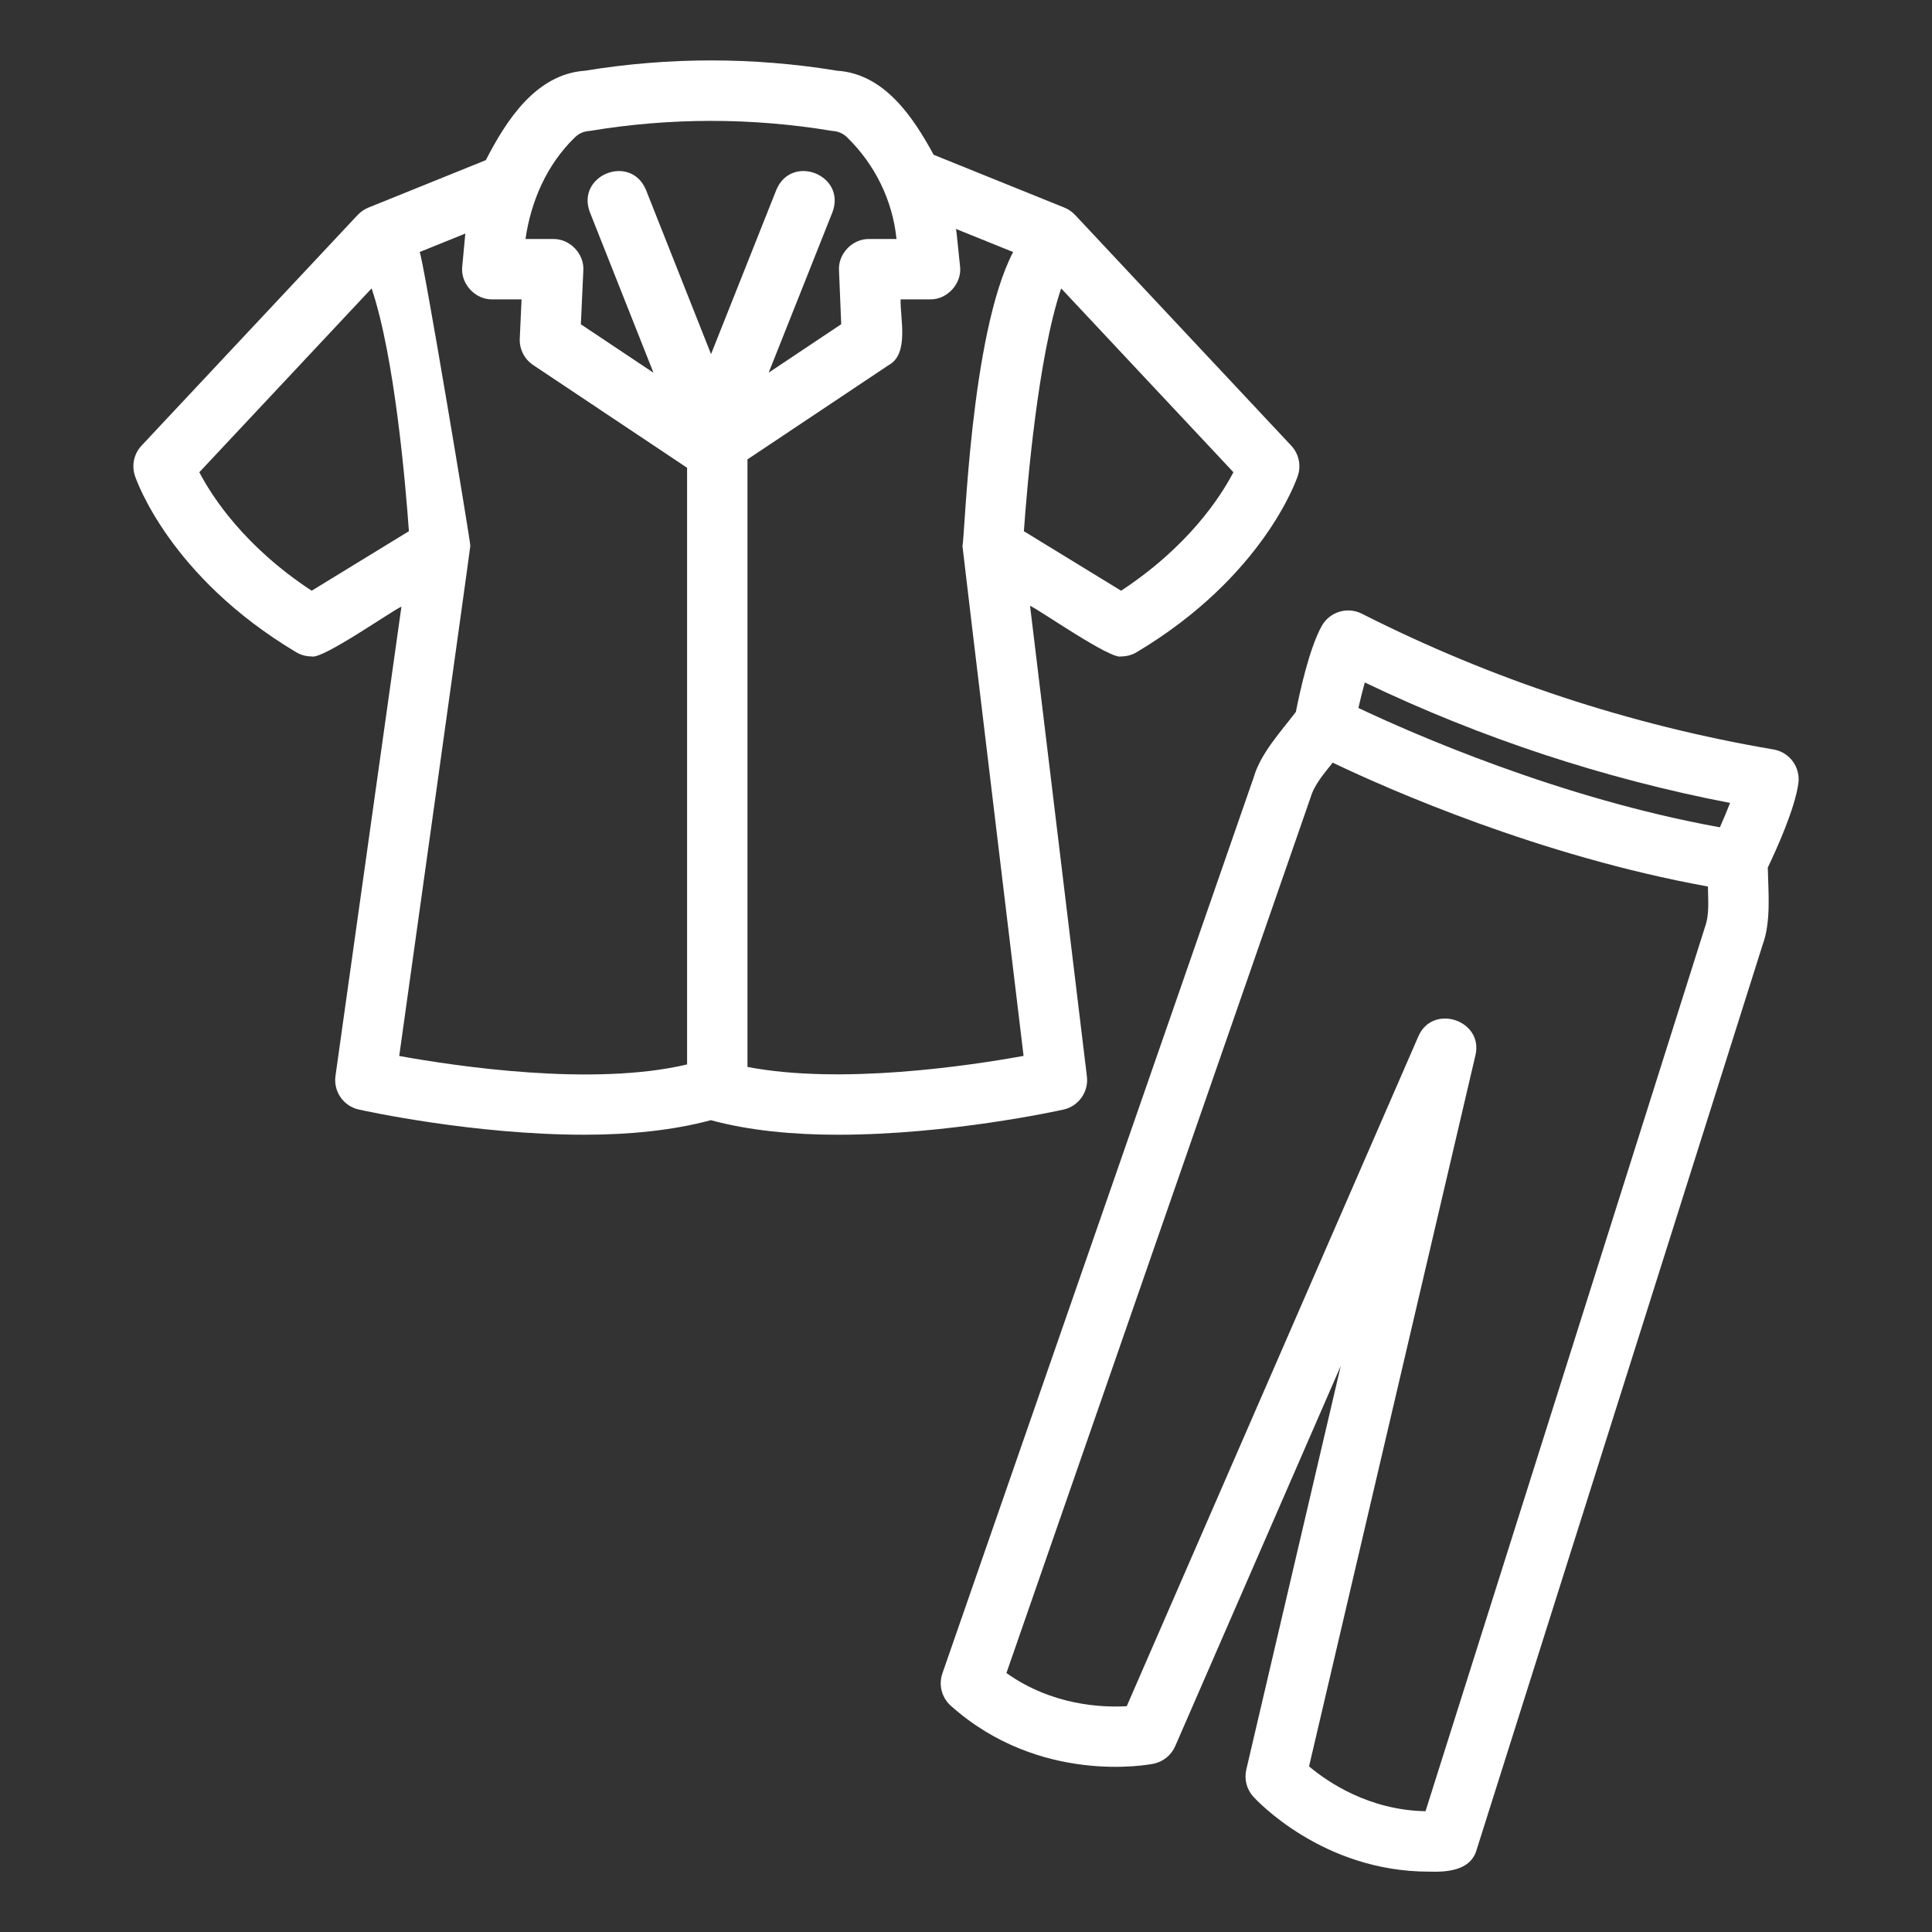
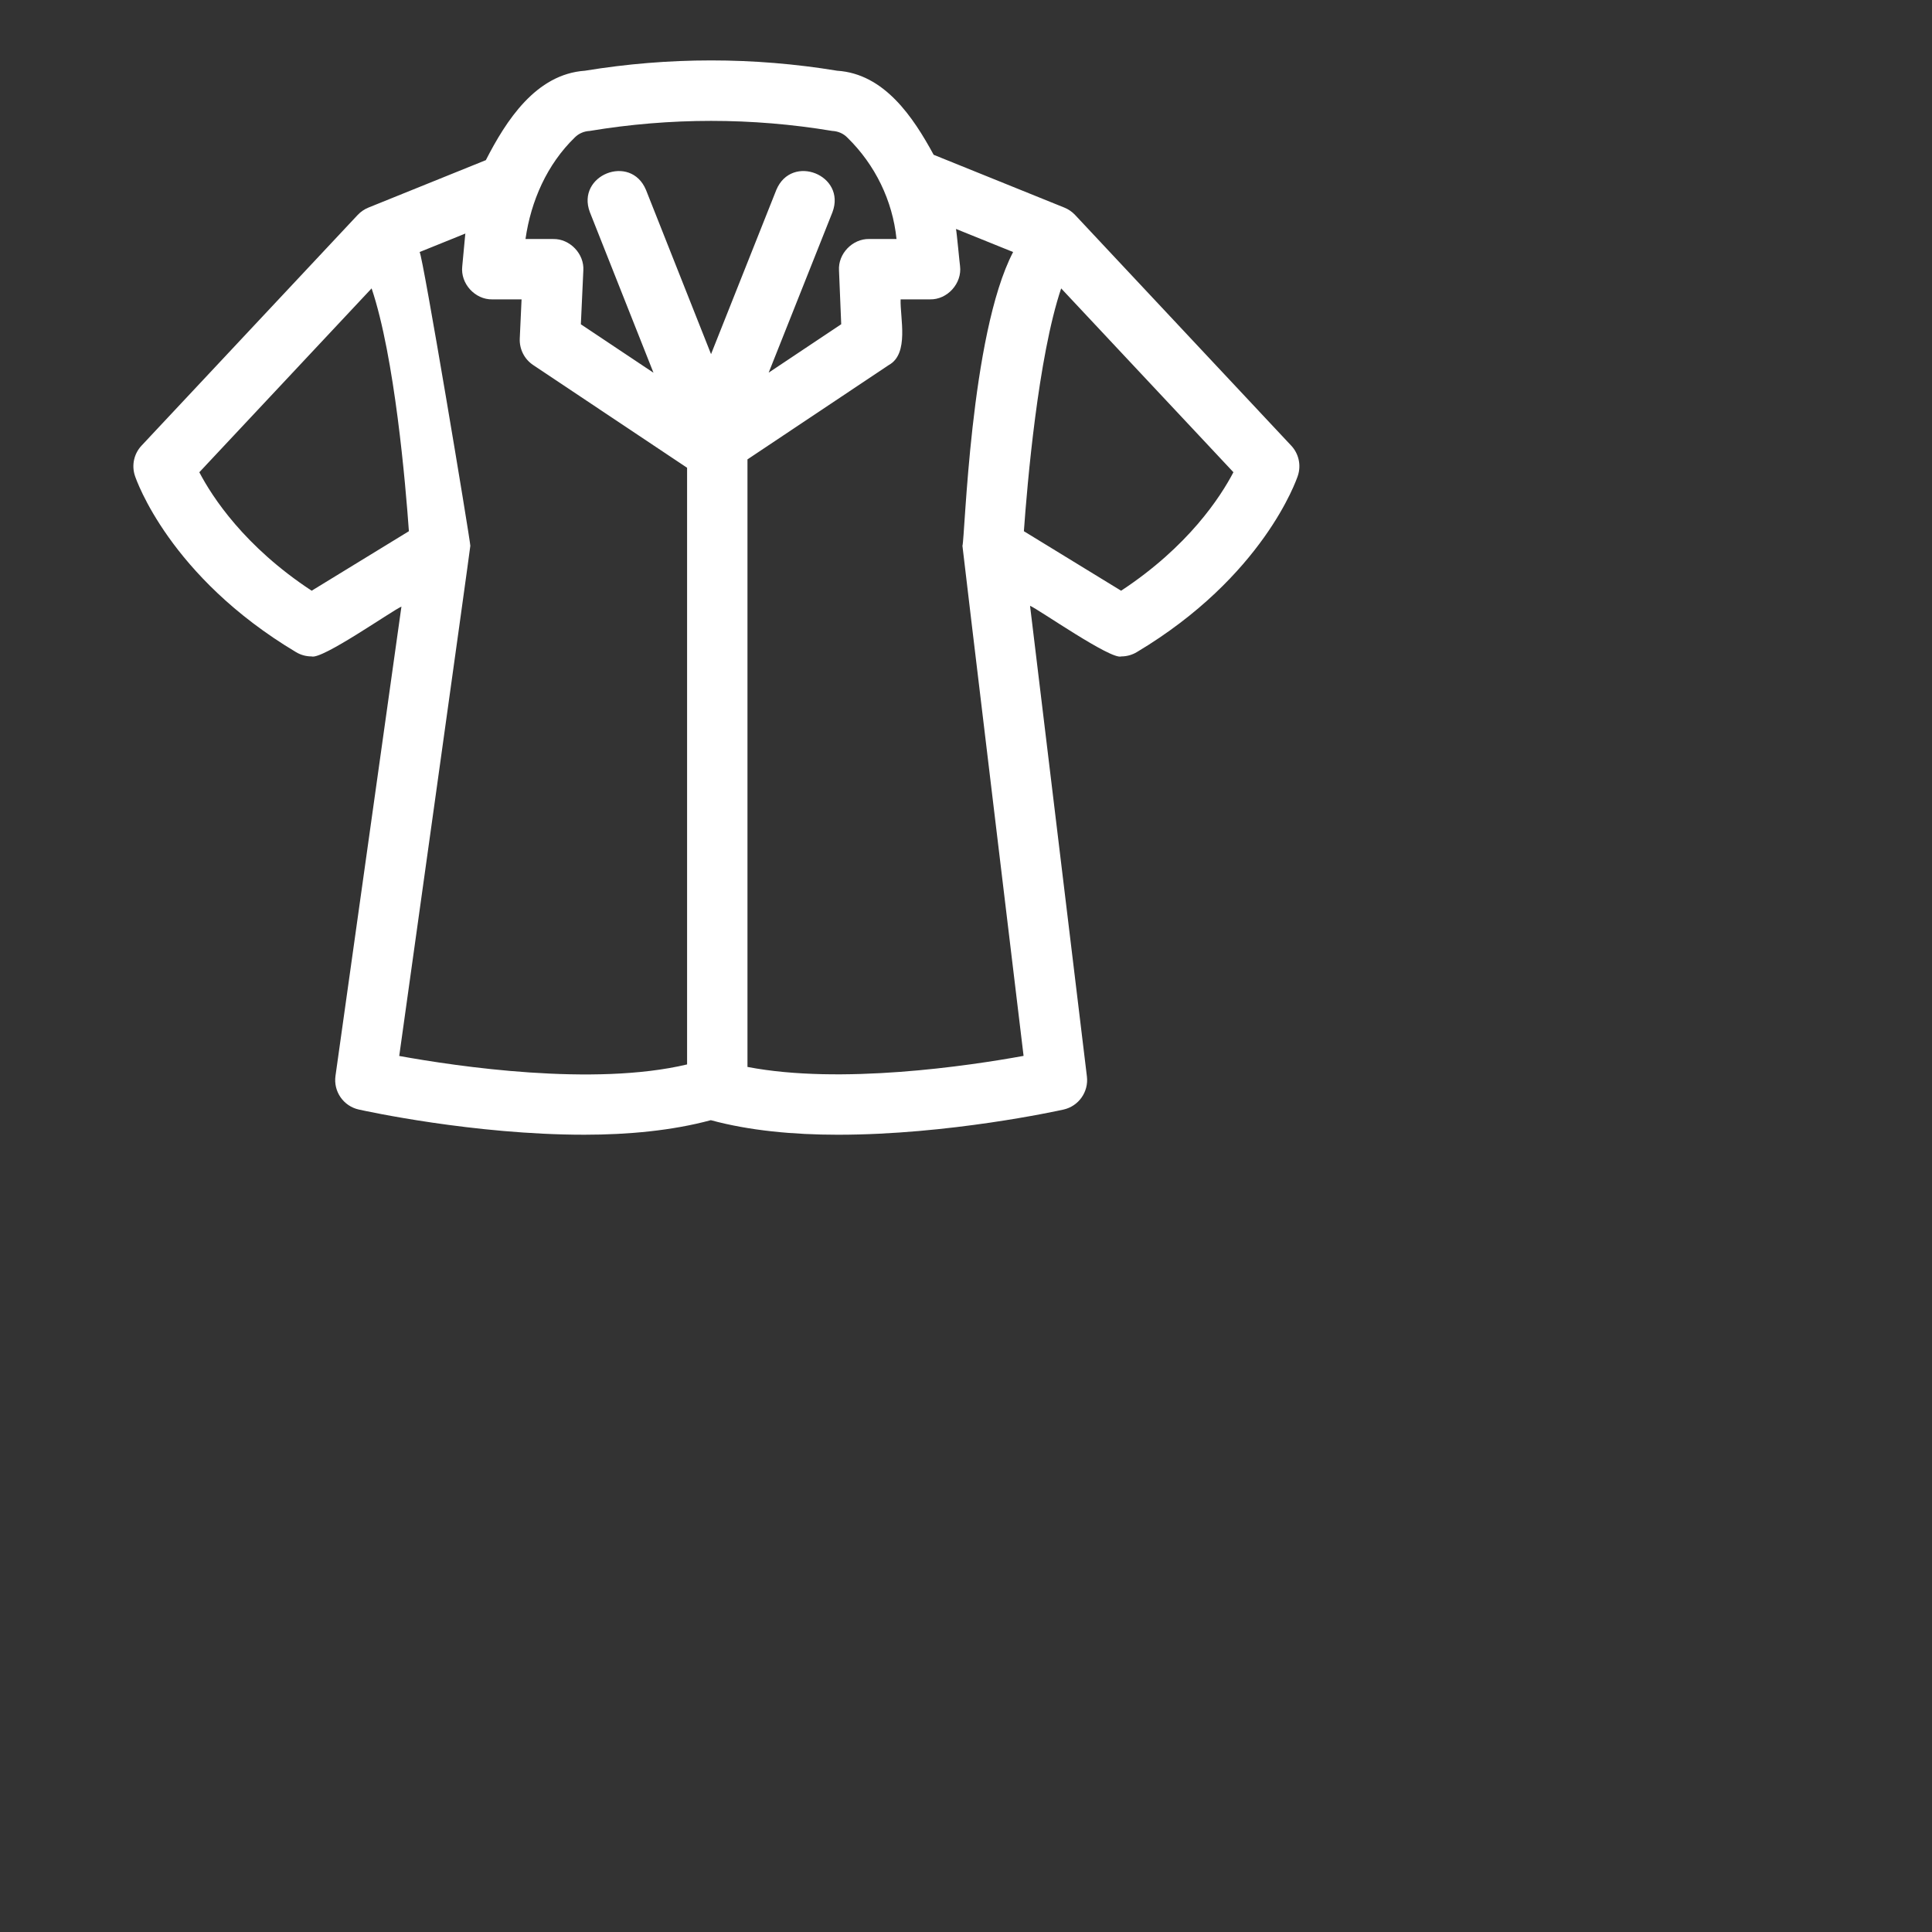
<svg xmlns="http://www.w3.org/2000/svg" width="172" height="172" viewBox="0 0 172 172" fill="none">
  <rect x="0" y="0" width="172" height="172" fill="#333333" stroke="none" />
  <g id="noun-pyjamas-6240854 1">
    <path id="Vector" d="M94.677 98.782C96.026 98.483 96.929 97.209 96.764 95.836L91.702 53.931C92.468 54.251 98.92 58.77 99.825 58.439C100.302 58.439 100.778 58.311 101.203 58.058C112.467 51.33 115.422 42.718 115.543 42.354C115.853 41.419 115.627 40.39 114.952 39.672L95.713 19.138C95.448 18.853 95.12 18.63 94.76 18.483L83.121 13.78C81.297 10.427 78.733 6.565 74.525 6.296C67.087 5.073 59.536 5.073 52.077 6.296C47.709 6.597 45.058 10.736 43.254 14.257L32.795 18.483C32.435 18.631 32.107 18.853 31.842 19.138L12.602 39.672C11.928 40.39 11.702 41.42 12.011 42.355C12.132 42.718 15.09 51.332 26.355 58.058C26.78 58.313 27.255 58.439 27.733 58.439C28.661 58.755 34.861 54.389 35.738 54.004L29.867 95.782C29.672 97.171 30.575 98.475 31.945 98.779C32.526 98.909 42.181 101.021 52.031 101.021C55.948 101.021 59.863 100.651 63.282 99.726C66.712 100.66 70.653 101.022 74.588 101.022C84.444 101.022 94.108 98.908 94.68 98.781L94.677 98.782ZM94.472 25.675L109.808 42.041C108.661 44.236 105.797 48.652 99.808 52.59L91.153 47.292C91.45 43.123 92.413 31.789 94.473 25.674L94.472 25.675ZM90.194 22.438C86.358 29.809 85.907 47.968 85.683 48.59C85.681 48.75 91.126 94.002 91.126 94.002C86.24 94.891 74.858 96.584 66.545 94.985V40.897L79.129 32.497C80.966 31.487 80.122 28.297 80.179 26.652H82.796C84.344 26.688 85.662 25.223 85.47 23.686C85.428 23.419 85.171 20.633 85.108 20.382L90.194 22.437L90.194 22.438ZM52.512 11.655C59.684 10.464 66.94 10.464 74.085 11.655C74.605 11.681 75.077 11.879 75.439 12.25C77.914 14.671 79.466 17.86 79.814 21.277H77.379C75.893 21.247 74.601 22.593 74.694 24.075L74.891 28.865L68.433 33.175L74.111 18.892C75.353 15.588 70.482 13.643 69.114 16.905L63.302 31.527L57.511 16.91C56.143 13.637 51.27 15.596 52.514 18.889L58.178 33.185L51.712 28.87L51.932 24.09C52.033 22.604 50.737 21.248 49.248 21.279H46.783C47.269 17.892 48.69 14.647 51.176 12.233C51.528 11.882 51.99 11.682 52.512 11.656L52.512 11.655ZM27.747 52.591C21.753 48.65 18.887 44.229 17.745 42.043L33.083 25.674C35.143 31.788 36.106 43.123 36.403 47.292L27.748 52.589L27.747 52.591ZM35.542 94.01C35.542 94.01 41.878 48.769 41.872 48.59C41.835 47.899 37.633 22.709 37.357 22.438L41.432 20.791C41.428 20.832 41.419 20.871 41.415 20.911L41.152 23.714C40.979 25.244 42.291 26.685 43.829 26.653H46.433L46.273 30.139C46.231 31.08 46.682 31.975 47.467 32.498L61.169 41.643V94.763C52.842 96.745 40.68 94.94 35.541 94.009L35.542 94.01Z" fill="white" />
-     <path id="Vector_2" d="M160.105 69.726C160.293 68.293 159.318 66.966 157.892 66.723C145.119 64.551 132.786 60.485 121.236 54.634C119.953 53.986 118.378 54.465 117.674 55.721C116.562 57.714 115.704 61.654 115.368 63.375C114.037 65.133 112.235 67.054 111.615 69.198L83.9 148.973C83.543 149.997 83.836 151.136 84.648 151.858C92.573 158.941 102.279 157.104 102.683 157.021C103.547 156.849 104.271 156.265 104.623 155.459L119.365 121.597L110.955 157.537C110.753 158.397 110.987 159.3 111.58 159.954C111.843 160.243 117.737 166.626 127.201 166.626C128.818 166.676 130.938 166.549 131.463 164.669L156.91 84.146C157.689 82.052 157.427 79.423 157.38 77.241C158.138 75.657 159.805 71.985 160.104 69.725L160.105 69.726ZM121.504 60.758C131.844 65.709 142.757 69.309 154.022 71.483C153.75 72.188 153.433 72.939 153.115 73.653C138.814 71.072 125.63 65.253 120.935 63.027C121.107 62.269 121.3 61.481 121.504 60.758ZM151.789 82.527L126.91 161.247C121.863 161.153 118.197 158.649 116.541 157.255L131.353 93.951C132.099 90.833 127.552 89.309 126.272 92.265L100.31 151.897C98.158 152.023 93.702 151.86 89.599 148.945L116.689 70.962C117.024 69.824 117.926 68.813 118.644 67.897C123.59 70.26 137.043 76.206 152.051 78.924C152.063 80.103 152.201 81.403 151.788 82.528L151.789 82.527Z" fill="white" />
  </g>
</svg>